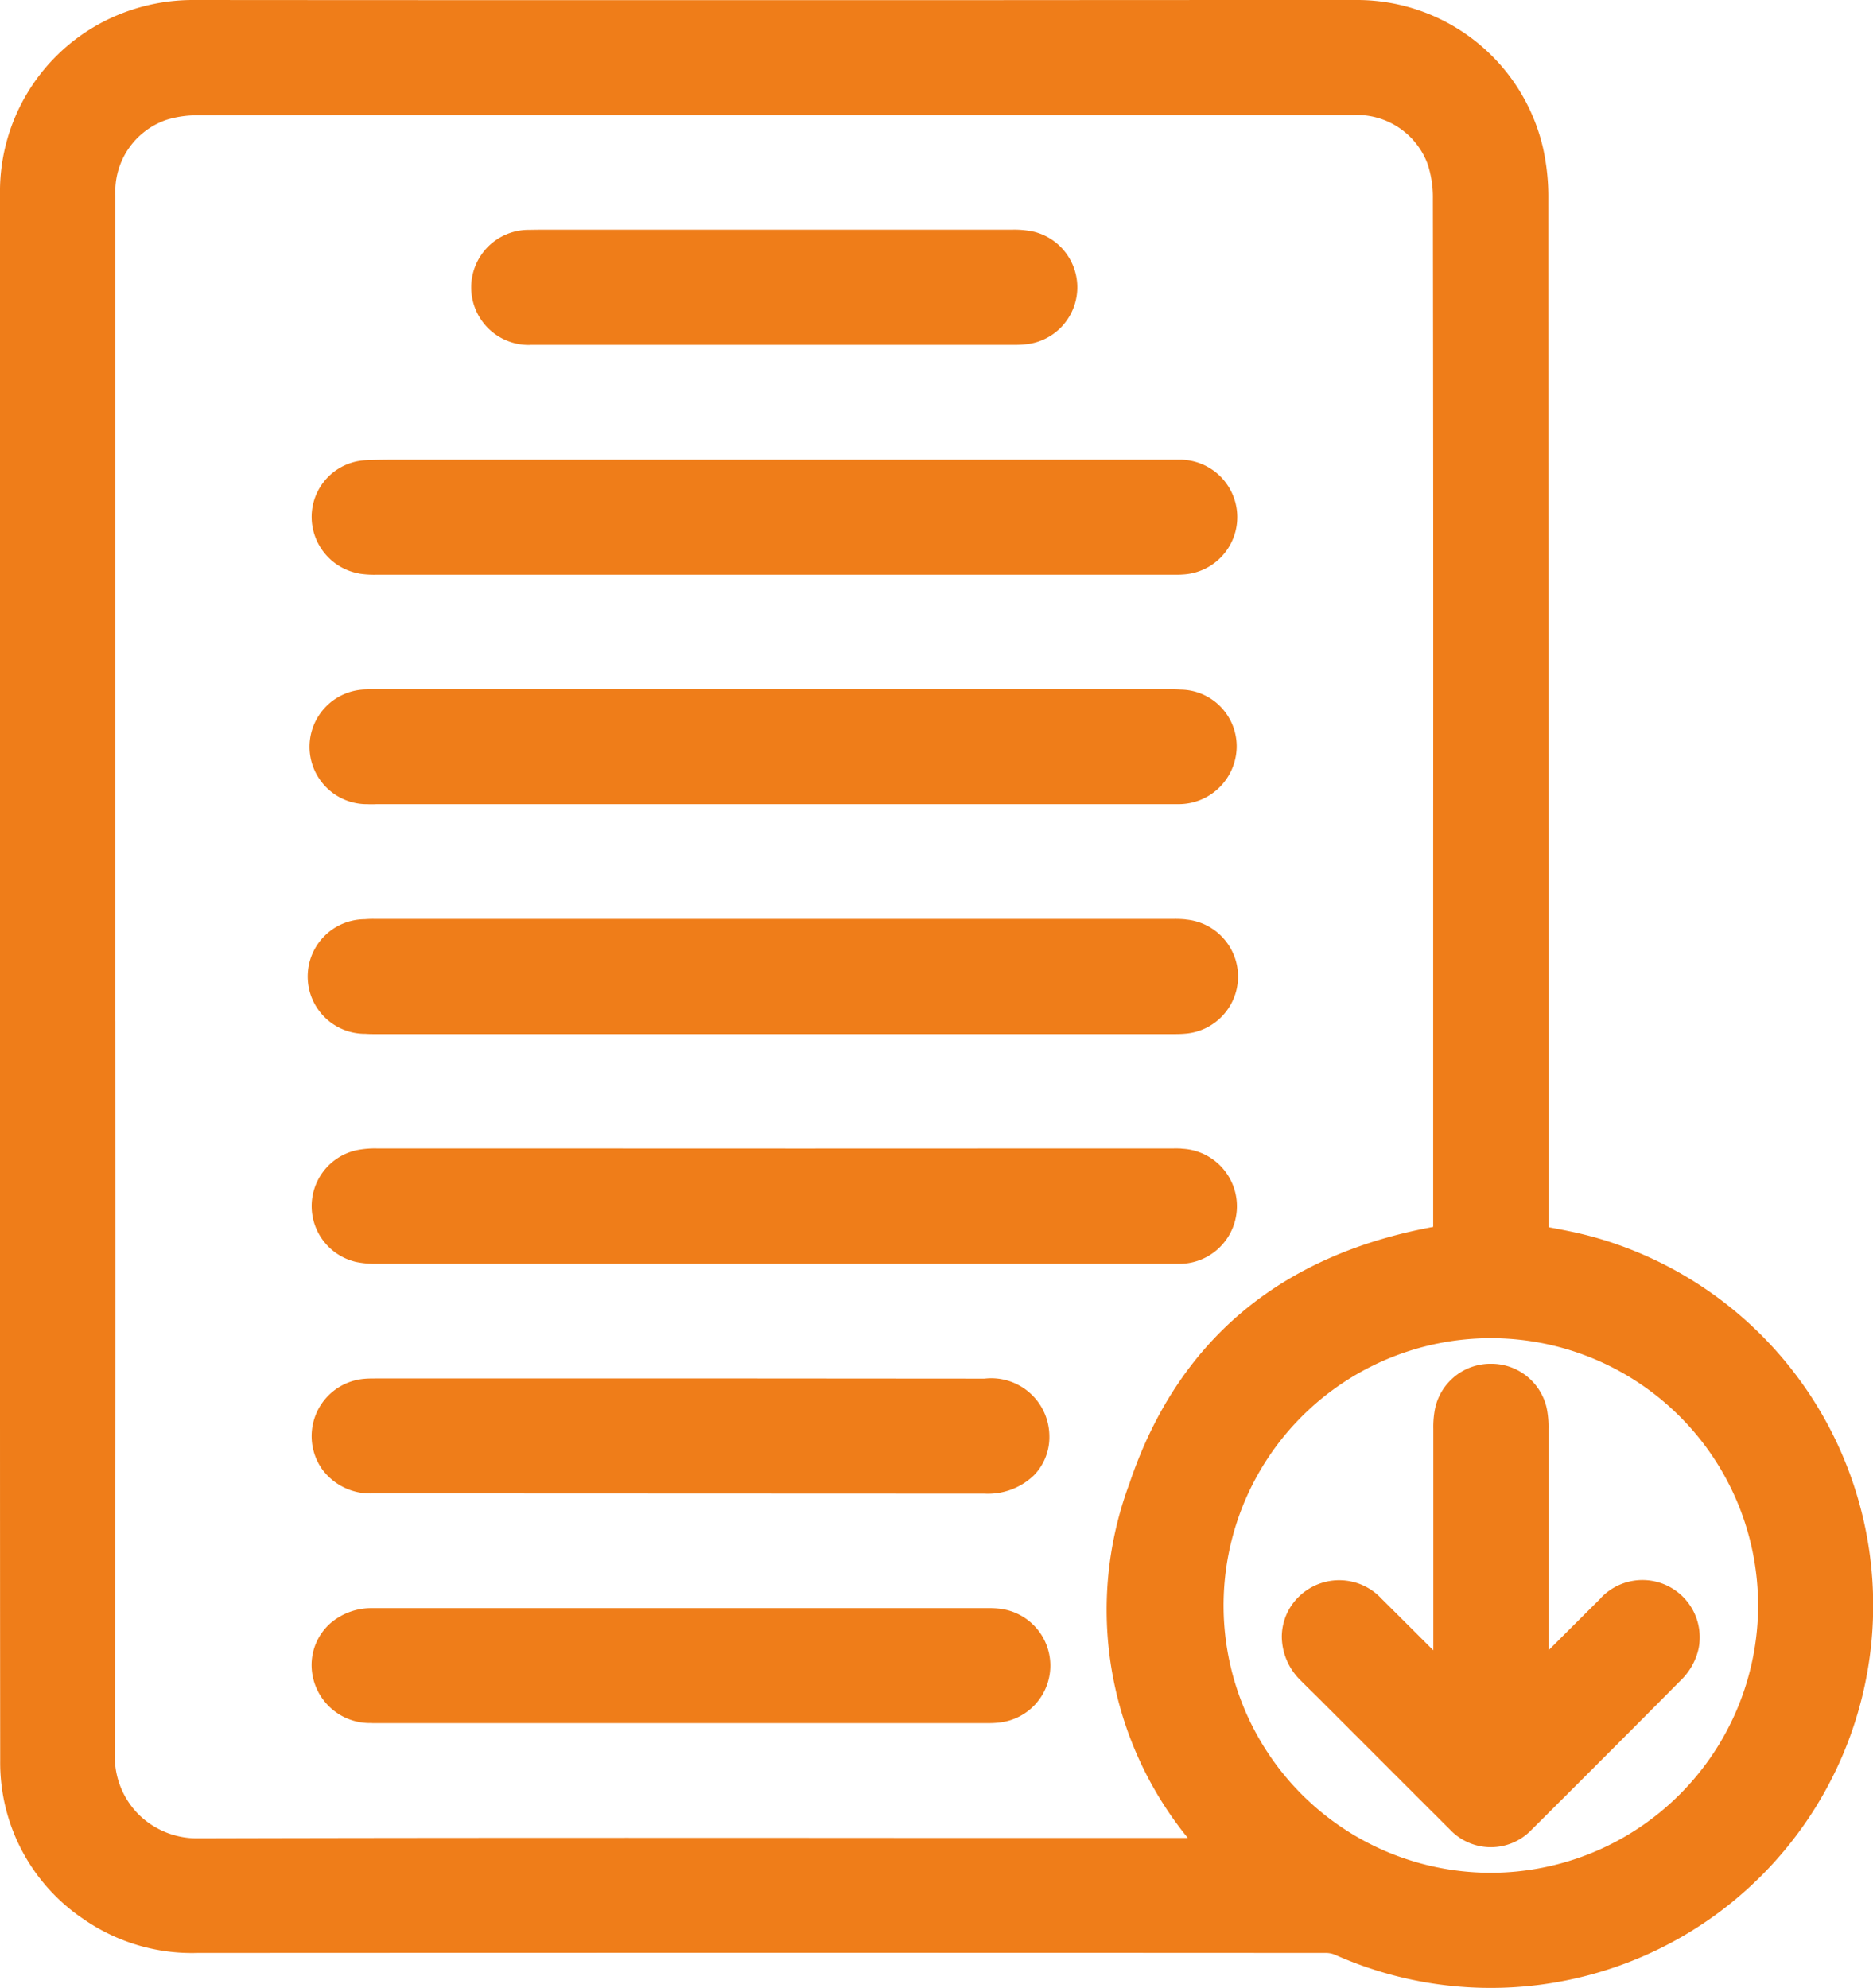
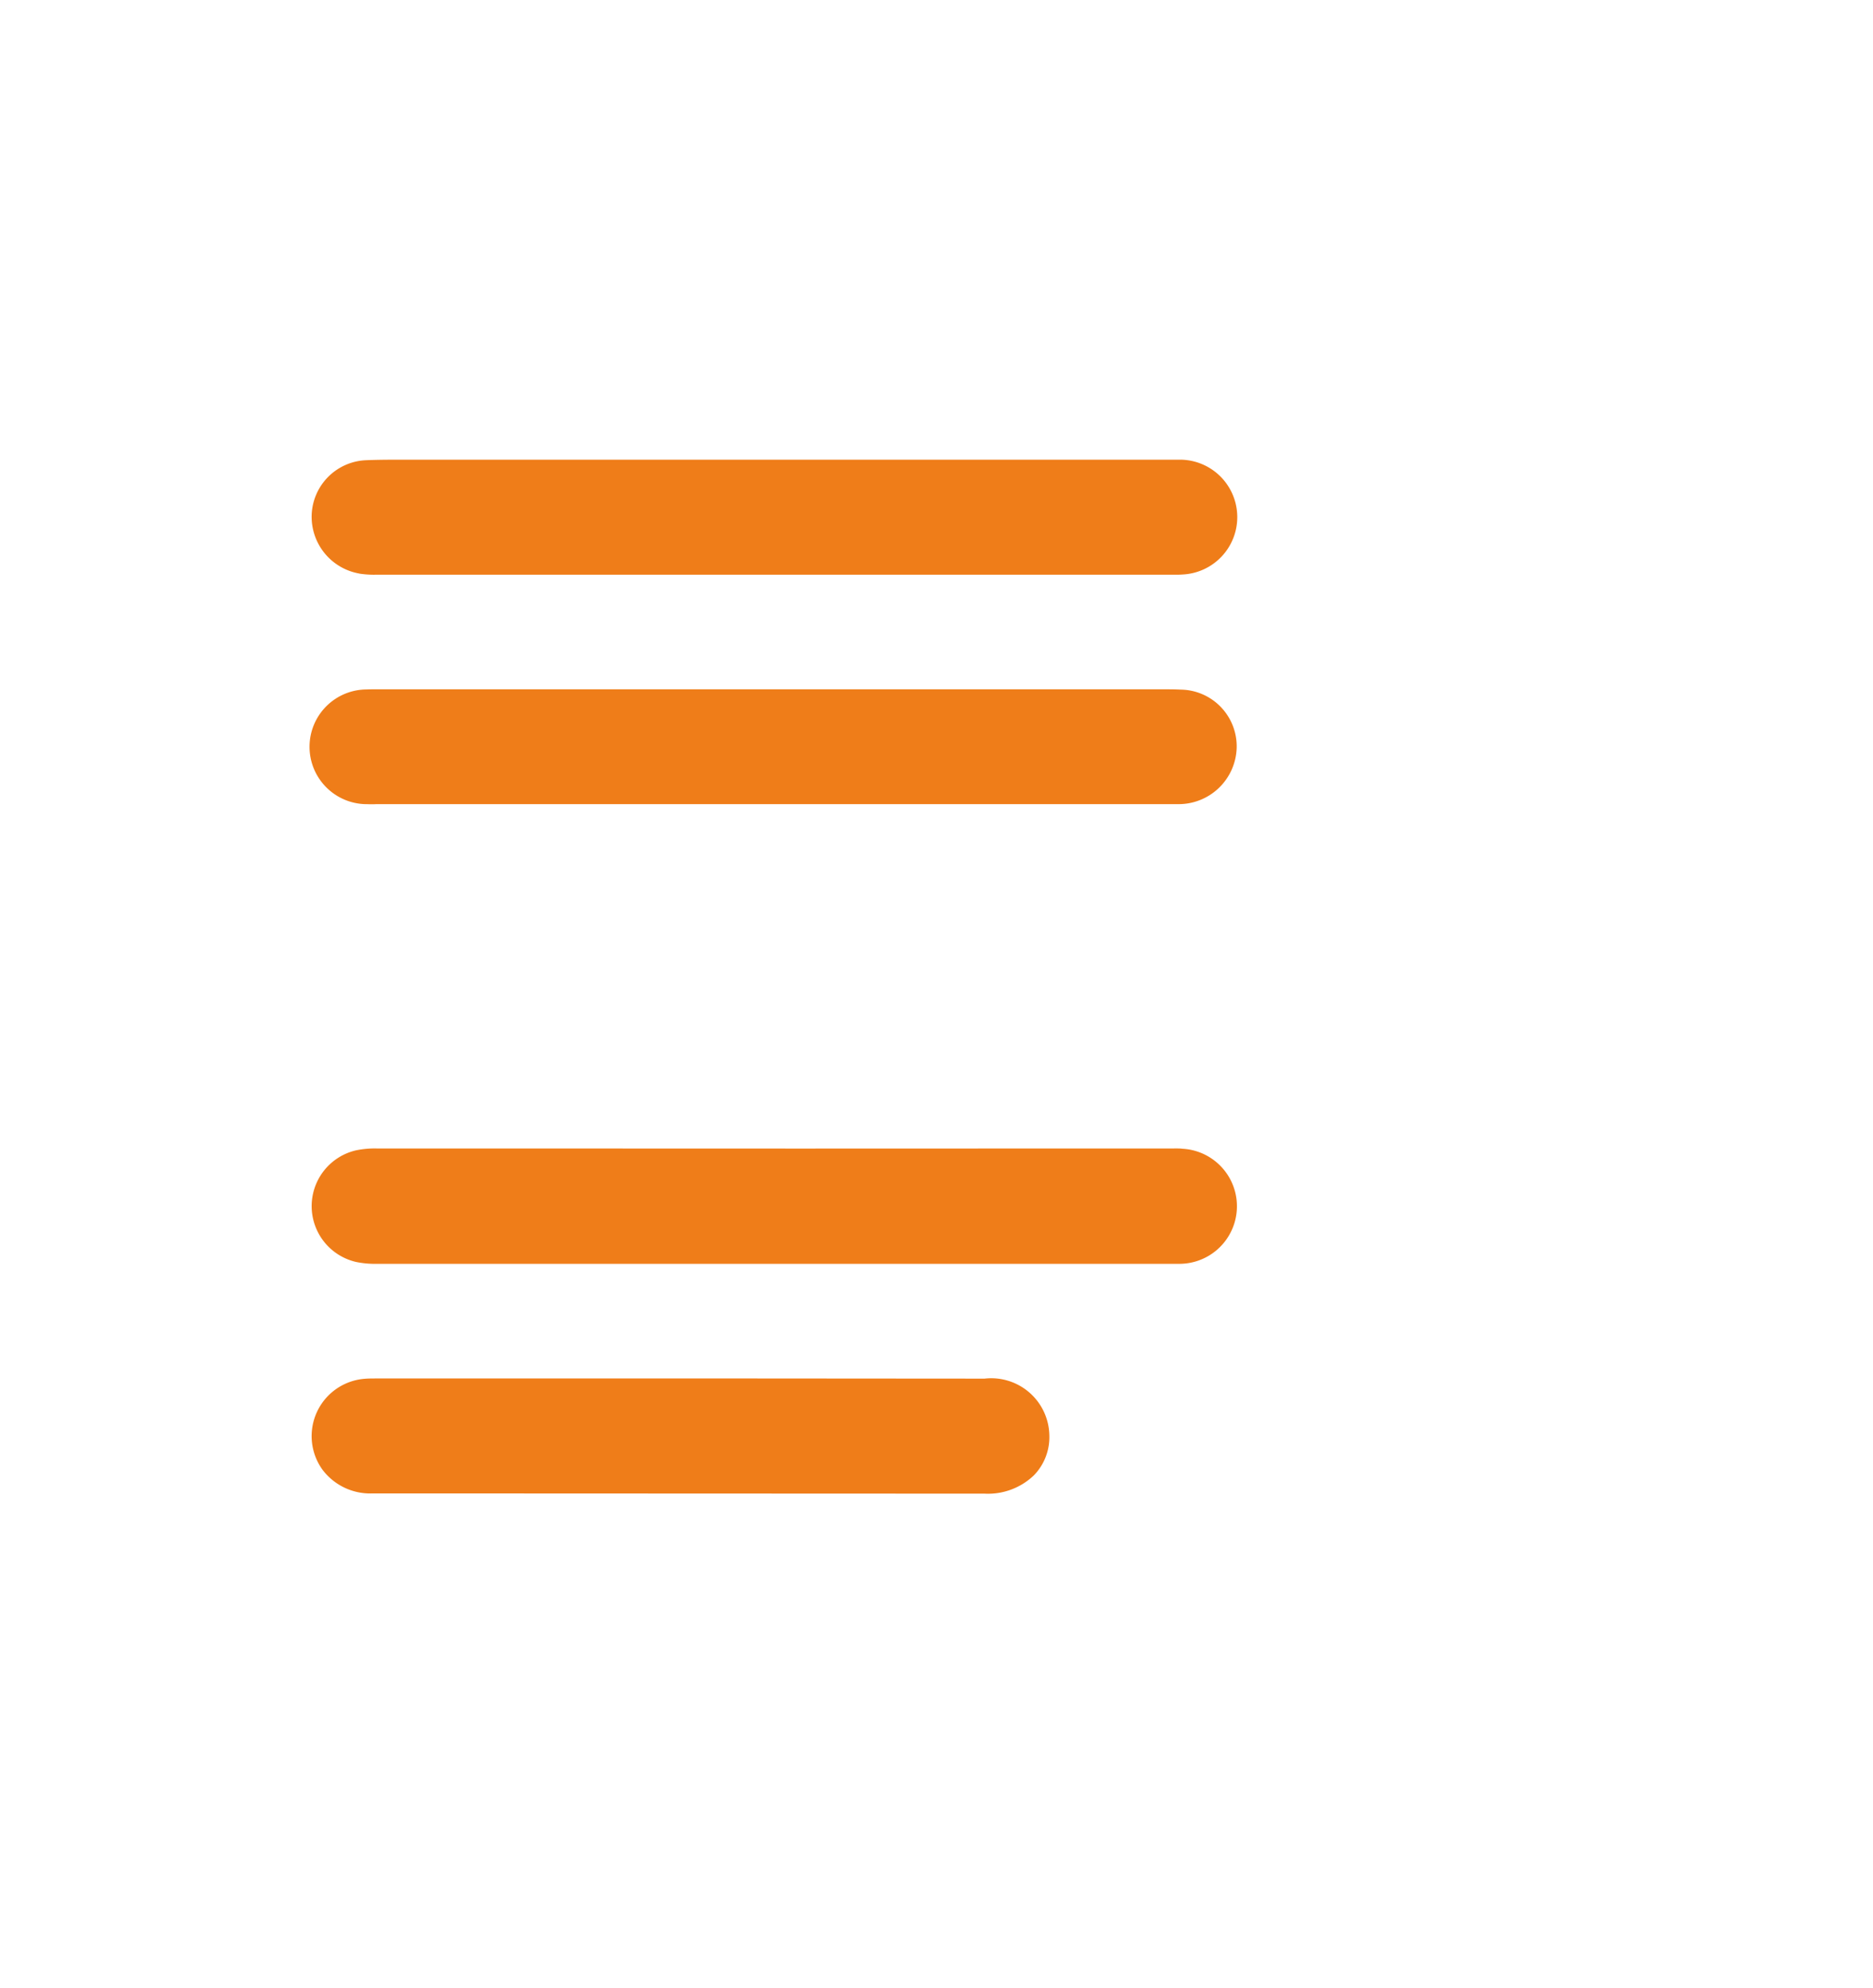
<svg xmlns="http://www.w3.org/2000/svg" id="Groupe_1328" data-name="Groupe 1328" width="68.682" height="72.881" viewBox="0 0 68.682 72.881">
  <defs>
    <clipPath id="clip-path">
      <rect id="Rectangle_546" data-name="Rectangle 546" width="68.682" height="72.881" fill="#ef7d19" />
    </clipPath>
  </defs>
  <g id="Groupe_1327" data-name="Groupe 1327" clip-path="url(#clip-path)">
-     <path id="Tracé_1701" data-name="Tracé 1701" d="M58.462,45.361c-.561-.158-1.128-.267-1.678-.368V39.868q0-16.281-.007-32.562a8.294,8.294,0,0,0-.192-1.867A7,7,0,0,0,49.721,0Q42.91,0,36.1.005l-9.276,0Q16.973.008,7.124,0h0a7.192,7.192,0,0,0-2.8.548A7.015,7.015,0,0,0,0,7.141Q0,15.522,0,23.9V50.322q0,7.113.007,14.226a6.908,6.908,0,0,0,3.052,5.808A6.971,6.971,0,0,0,7.243,71.6h.005q20.7-.011,41.391,0a.863.863,0,0,1,.323.07,14.023,14.023,0,1,0,9.5-26.31M4.231,37.428l0-15.016q0-7.626,0-15.253A2.775,2.775,0,0,1,6.107,4.393a3.748,3.748,0,0,1,1.128-.165q4.942-.013,9.885-.01H31.546q9.038,0,18.08,0a2.764,2.764,0,0,1,2.722,1.79,3.875,3.875,0,0,1,.195,1.261q.019,11.773.011,23.546V44.982c-5.641,1.038-9.387,4.2-11.141,9.417a13.243,13.243,0,0,0,2.144,12.985l-8.528,0c-9.1-.006-18.516-.011-27.776.013H7.244a3.035,3.035,0,0,1-2.166-.881,2.987,2.987,0,0,1-.866-2.18c.027-8.968.023-18.086.02-26.9M64.469,58.861a9.811,9.811,0,0,1-9.784,9.8h-.01a9.8,9.8,0,1,1,9.793-9.8" transform="translate(0)" fill="#ef7d19" />
    <path id="Tracé_1702" data-name="Tracé 1702" d="M56.288,89.846c-.1-.007-.2-.008-.3-.006l-4.638,0q-9.046.007-18.092,0l-6.488,0a3.372,3.372,0,0,0-.773.071A2.1,2.1,0,0,0,26.007,94a3.4,3.4,0,0,0,.768.069H39.1l3.4,0H56.058c.053,0,.108,0,.167,0a2.111,2.111,0,0,0,.063-4.22" transform="translate(-12.953 -47.734)" fill="#ef7d19" />
    <path id="Tracé_1703" data-name="Tracé 1703" d="M26.127,40.131a3.511,3.511,0,0,0,.619.04H56.052c.083,0,.168,0,.252-.007a2.106,2.106,0,0,0-.062-4.21c-.111,0-.223,0-.333,0H27.79c-.467,0-.935,0-1.4.019a2.081,2.081,0,0,0-2.009,2,2.113,2.113,0,0,0,1.748,2.156" transform="translate(-12.952 -19.101)" fill="#ef7d19" />
-     <path id="Tracé_1704" data-name="Tracé 1704" d="M56.442,71.9a3.807,3.807,0,0,0-.469-.018H26.722a3.936,3.936,0,0,0-.4.011,2.1,2.1,0,0,0,.028,4.2c.106.008.212.01.319.01H55.944c.144,0,.295,0,.442-.013a2.1,2.1,0,0,0,.056-4.187" transform="translate(-12.953 -38.191)" fill="#ef7d19" />
    <path id="Tracé_1705" data-name="Tracé 1705" d="M26.408,58.129c.114.006.229.006.344,0H55.23q.465,0,.931,0A2.129,2.129,0,0,0,58.3,56.064a2.08,2.08,0,0,0-2.059-2.134c-.171-.009-.341-.011-.512-.011H26.7c-.1,0-.205,0-.3.005a2.1,2.1,0,0,0,.011,4.206" transform="translate(-12.952 -28.647)" fill="#ef7d19" />
-     <path id="Tracé_1706" data-name="Tracé 1706" d="M26.592,130.013h22.6a3.127,3.127,0,0,0,.376-.018,2.1,2.1,0,0,0-.012-4.182,3.591,3.591,0,0,0-.427-.015H26.6a2.3,2.3,0,0,0-1.54.561,2.046,2.046,0,0,0-.682,1.55,2.134,2.134,0,0,0,2.216,2.1" transform="translate(-12.952 -66.839)" fill="#ef7d19" />
    <path id="Tracé_1707" data-name="Tracé 1707" d="M40.715,107.83H26.747c-.15,0-.305,0-.457.015a2.108,2.108,0,0,0-1.513,3.329,2.19,2.19,0,0,0,1.786.872q1.5,0,3.005,0c.732,0,1.467,0,2.2,0l17.287.007h0a2.432,2.432,0,0,0,1.806-.667,2.007,2.007,0,0,0,.571-1.474,2.132,2.132,0,0,0-2.374-2.076Z" transform="translate(-12.953 -57.292)" fill="#ef7d19" />
-     <path id="Tracé_1708" data-name="Tracé 1708" d="M39.025,22.185l.166,0H56.715a3.988,3.988,0,0,0,.594-.034,2.1,2.1,0,0,0,.18-4.115,3.357,3.357,0,0,0-.781-.073q-7.453,0-14.9,0H39.832c-.275,0-.55,0-.823.006a2.11,2.11,0,1,0,.017,4.219" transform="translate(-19.584 -9.542)" fill="#ef7d19" />
-     <path id="Tracé_1709" data-name="Tracé 1709" d="M111.989,115.268q-.963.957-1.923,1.918,0-4.059,0-8.117a3.441,3.441,0,0,0-.069-.771,2.078,2.078,0,0,0-2.044-1.617h0a2.077,2.077,0,0,0-2.044,1.621,3.45,3.45,0,0,0-.068.767q0,4.059,0,8.118-.948-.948-1.9-1.894a2.115,2.115,0,0,0-3.022-.082,2.059,2.059,0,0,0-.634,1.459,2.26,2.26,0,0,0,.678,1.607c.166.17.336.337.505.5l1.707,1.706q1.636,1.639,3.276,3.274a2.063,2.063,0,0,0,3,0q2.773-2.759,5.528-5.535a2.32,2.32,0,0,0,.591-1.106,2.1,2.1,0,0,0-3.582-1.854" transform="translate(-53.282 -56.681)" fill="#ef7d19" />
  </g>
</svg>